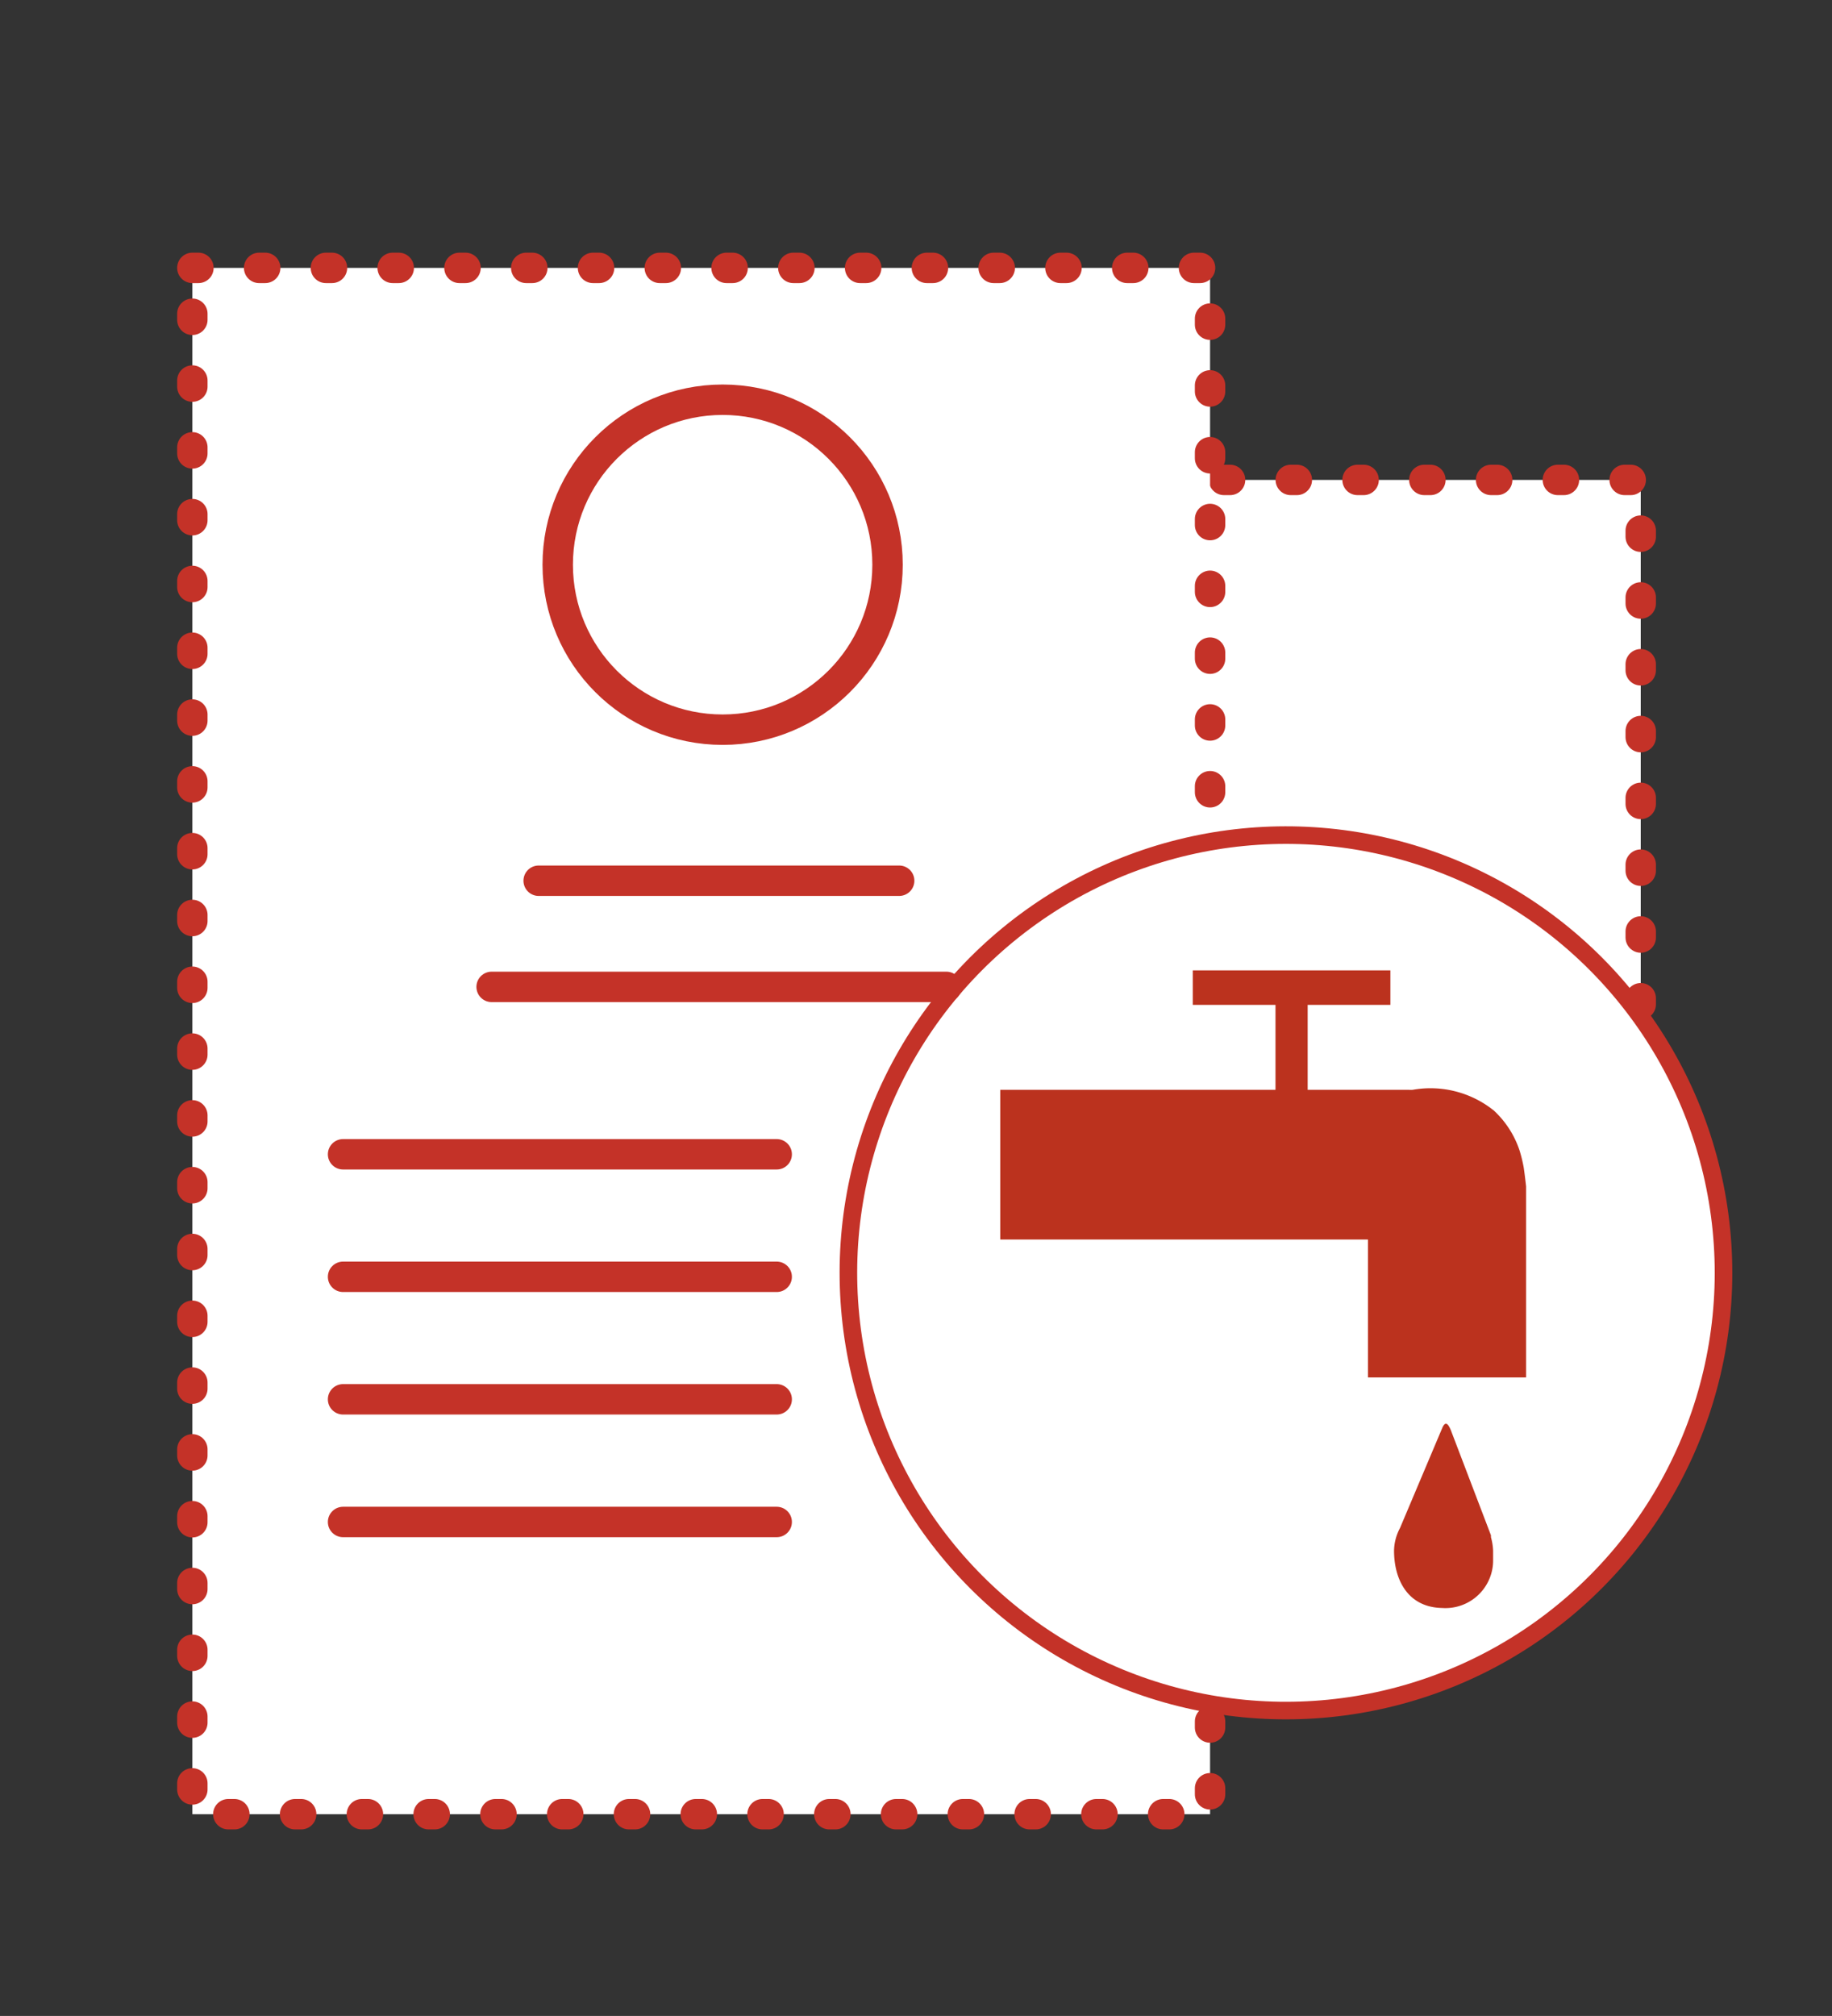
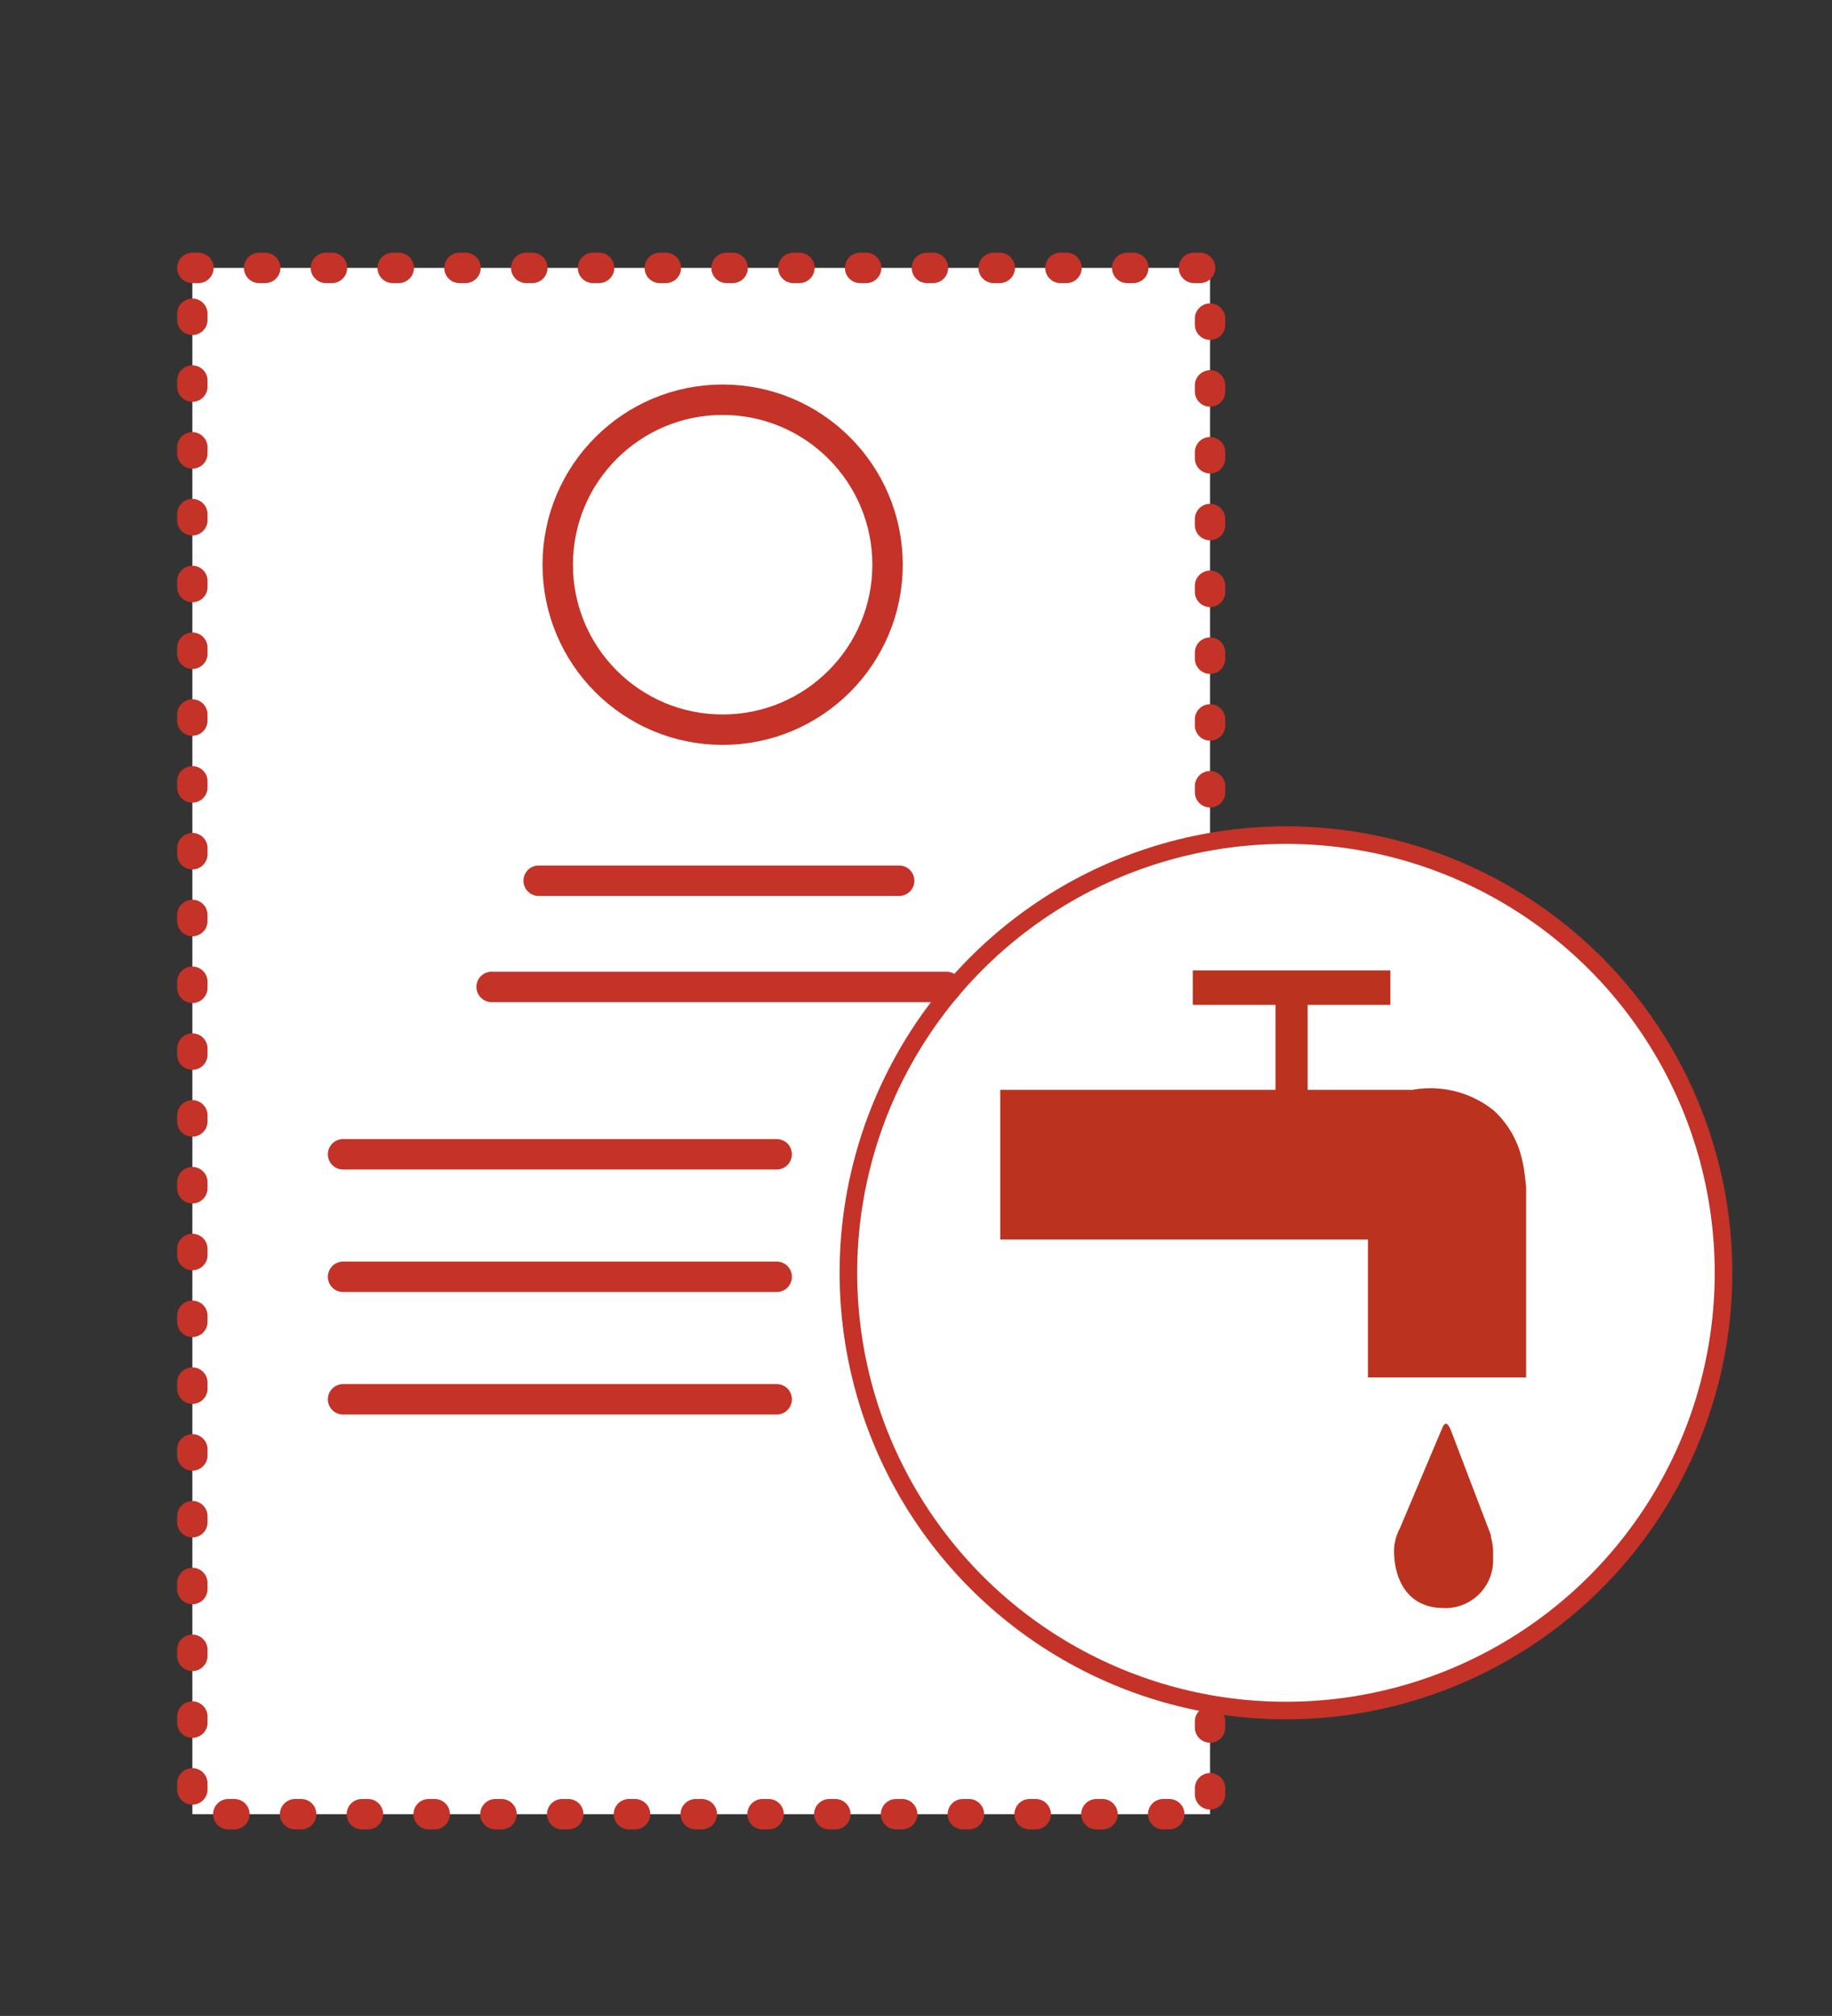
<svg xmlns="http://www.w3.org/2000/svg" id="Layer_1" data-name="Layer 1" viewBox="0 0 135.53 149.08">
  <rect x="0" y="0" width="135.53" height="149.08" fill="#333333" stroke="none" />
  <defs>
    <style>.cls-1,.cls-2,.cls-4{fill:#fff;stroke:#c43228;}.cls-1,.cls-4{stroke-linecap:round;stroke-linejoin:round;stroke-width:2.25px;}.cls-1{stroke-dasharray:0.45 4.49;}.cls-2{stroke-miterlimit:10;stroke-width:1.3px;}.cls-3{fill:#bb321e;}</style>
  </defs>
-   <rect class="cls-1" x="46.09" y="35.49" width="75.29" height="70.76" />
  <rect class="cls-1" x="14.23" y="19.81" width="75.29" height="114.35" />
  <circle class="cls-2" cx="95.14" cy="94.12" r="32.37" transform="translate(-8.81 9.83) rotate(-5.65)" />
  <rect class="cls-3" x="88.24" y="71.76" width="14.62" height="2.55" />
  <rect class="cls-3" x="94.36" y="72.27" width="2.38" height="10.54" />
  <path class="cls-3" d="M112.72,86.32a10.5,10.5,0,0,0-.31-1.26,7.06,7.06,0,0,0-1.89-2.93,7.49,7.49,0,0,0-6-1.54,1.94,1.94,0,0,1-.32,0H74V91.66H101.2v10.2h11.7V87.74S112.8,86.83,112.72,86.32Z" />
  <circle class="cls-4" cx="53.46" cy="41.76" r="12.2" />
  <line class="cls-4" x1="39.85" y1="65.13" x2="66.52" y2="65.13" />
  <line class="cls-4" x1="36.37" y1="72.98" x2="70.01" y2="72.98" />
  <line class="cls-4" x1="25.38" y1="85.36" x2="57.46" y2="85.36" />
  <line class="cls-4" x1="25.38" y1="94.42" x2="57.46" y2="94.42" />
  <line class="cls-4" x1="25.38" y1="103.48" x2="57.46" y2="103.48" />
-   <line class="cls-4" x1="25.38" y1="112.55" x2="57.46" y2="112.55" />
  <path class="cls-3" d="M106.68,105.64,103.57,113a3.67,3.67,0,0,0-.44,1.67c0,2.12,1,4.19,3.55,4.24a3.53,3.53,0,0,0,3.78-3.44c0-.19,0-.48,0-.79a4.23,4.23,0,0,0-.16-1v0l0-.14-.06-.16-2.92-7.65C107.15,105.35,106.94,105,106.68,105.64Z" />
</svg>